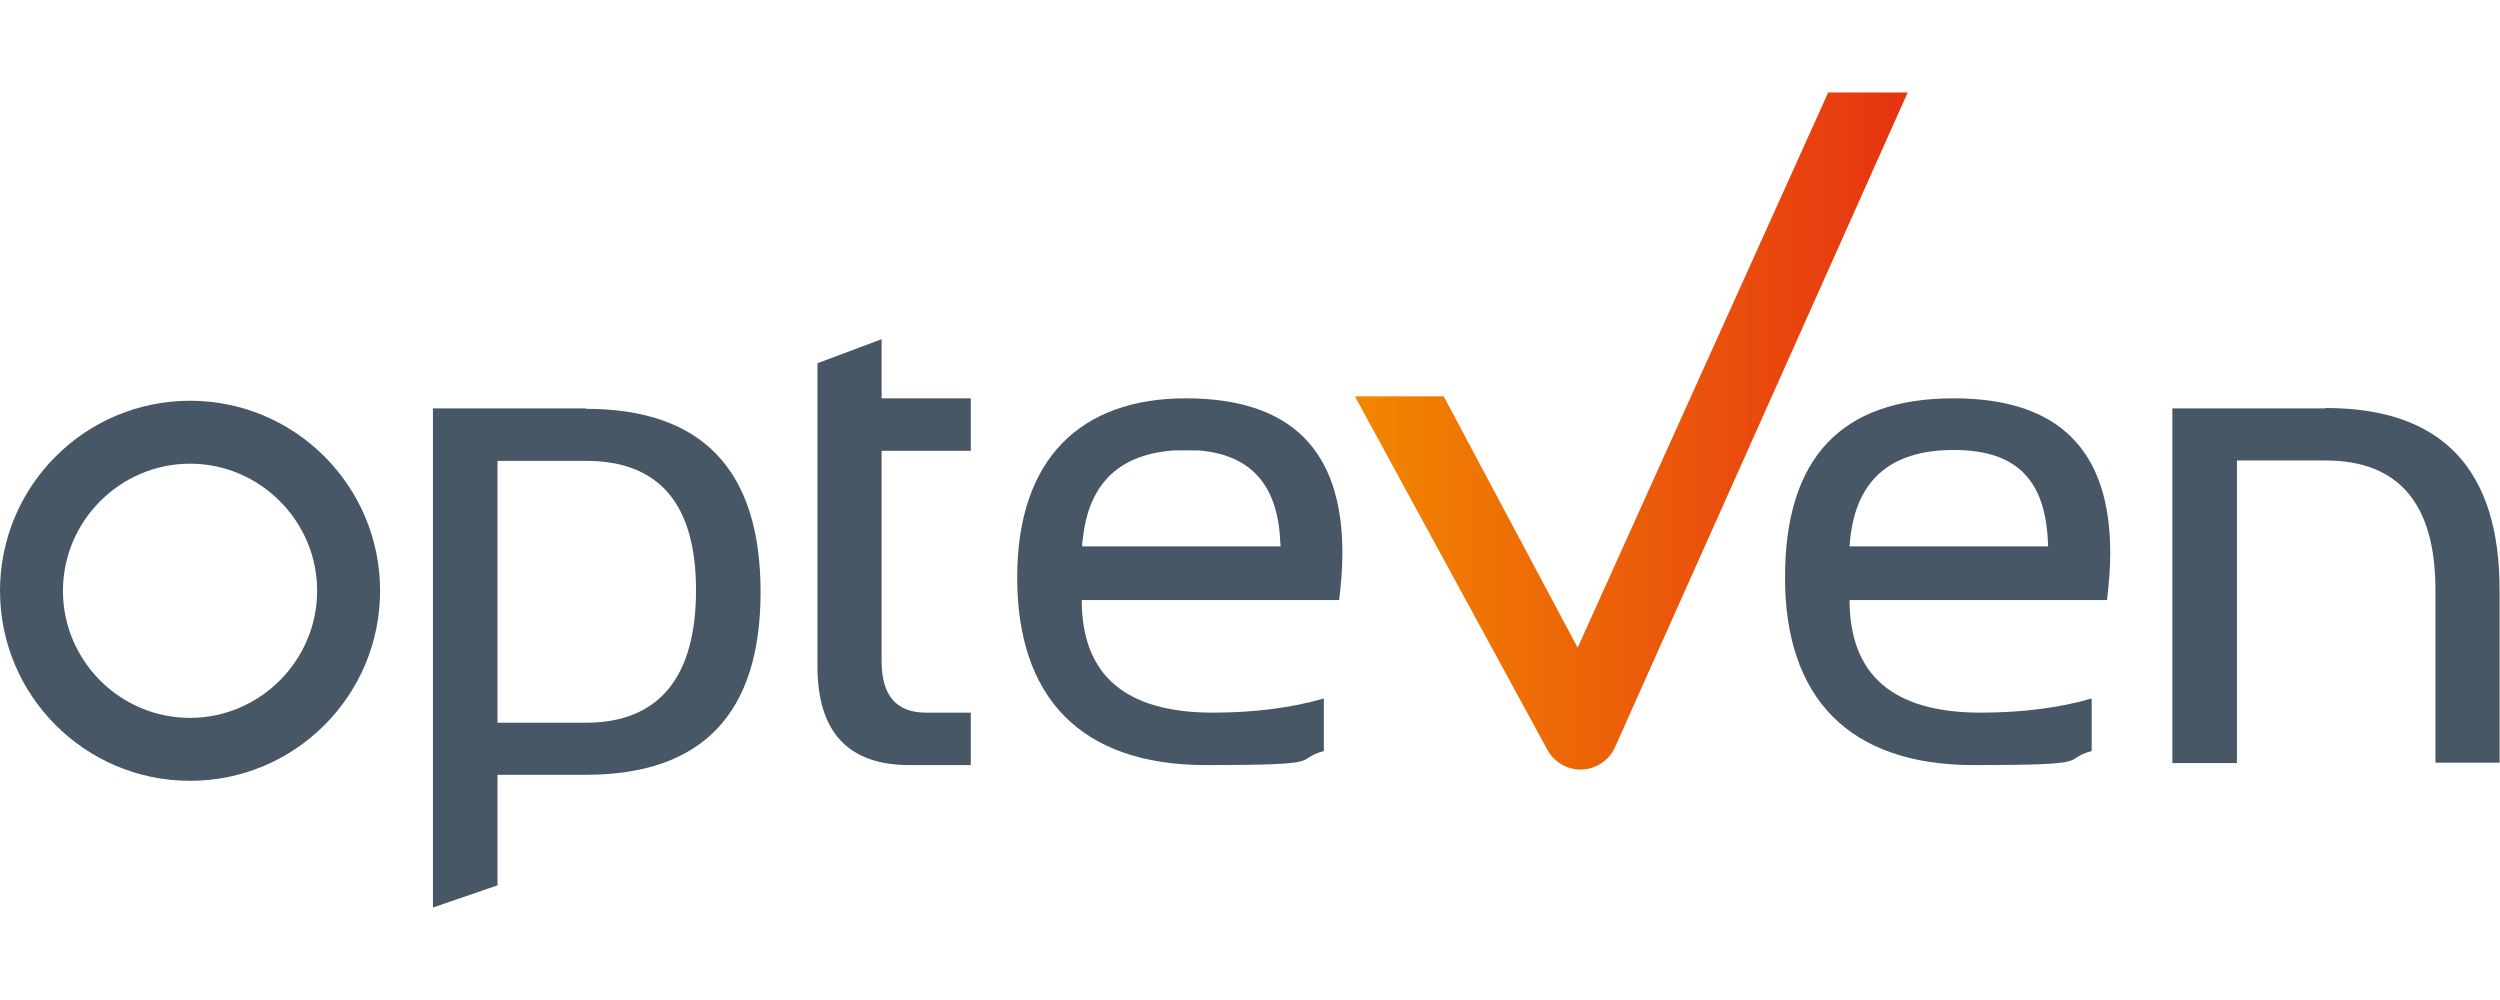
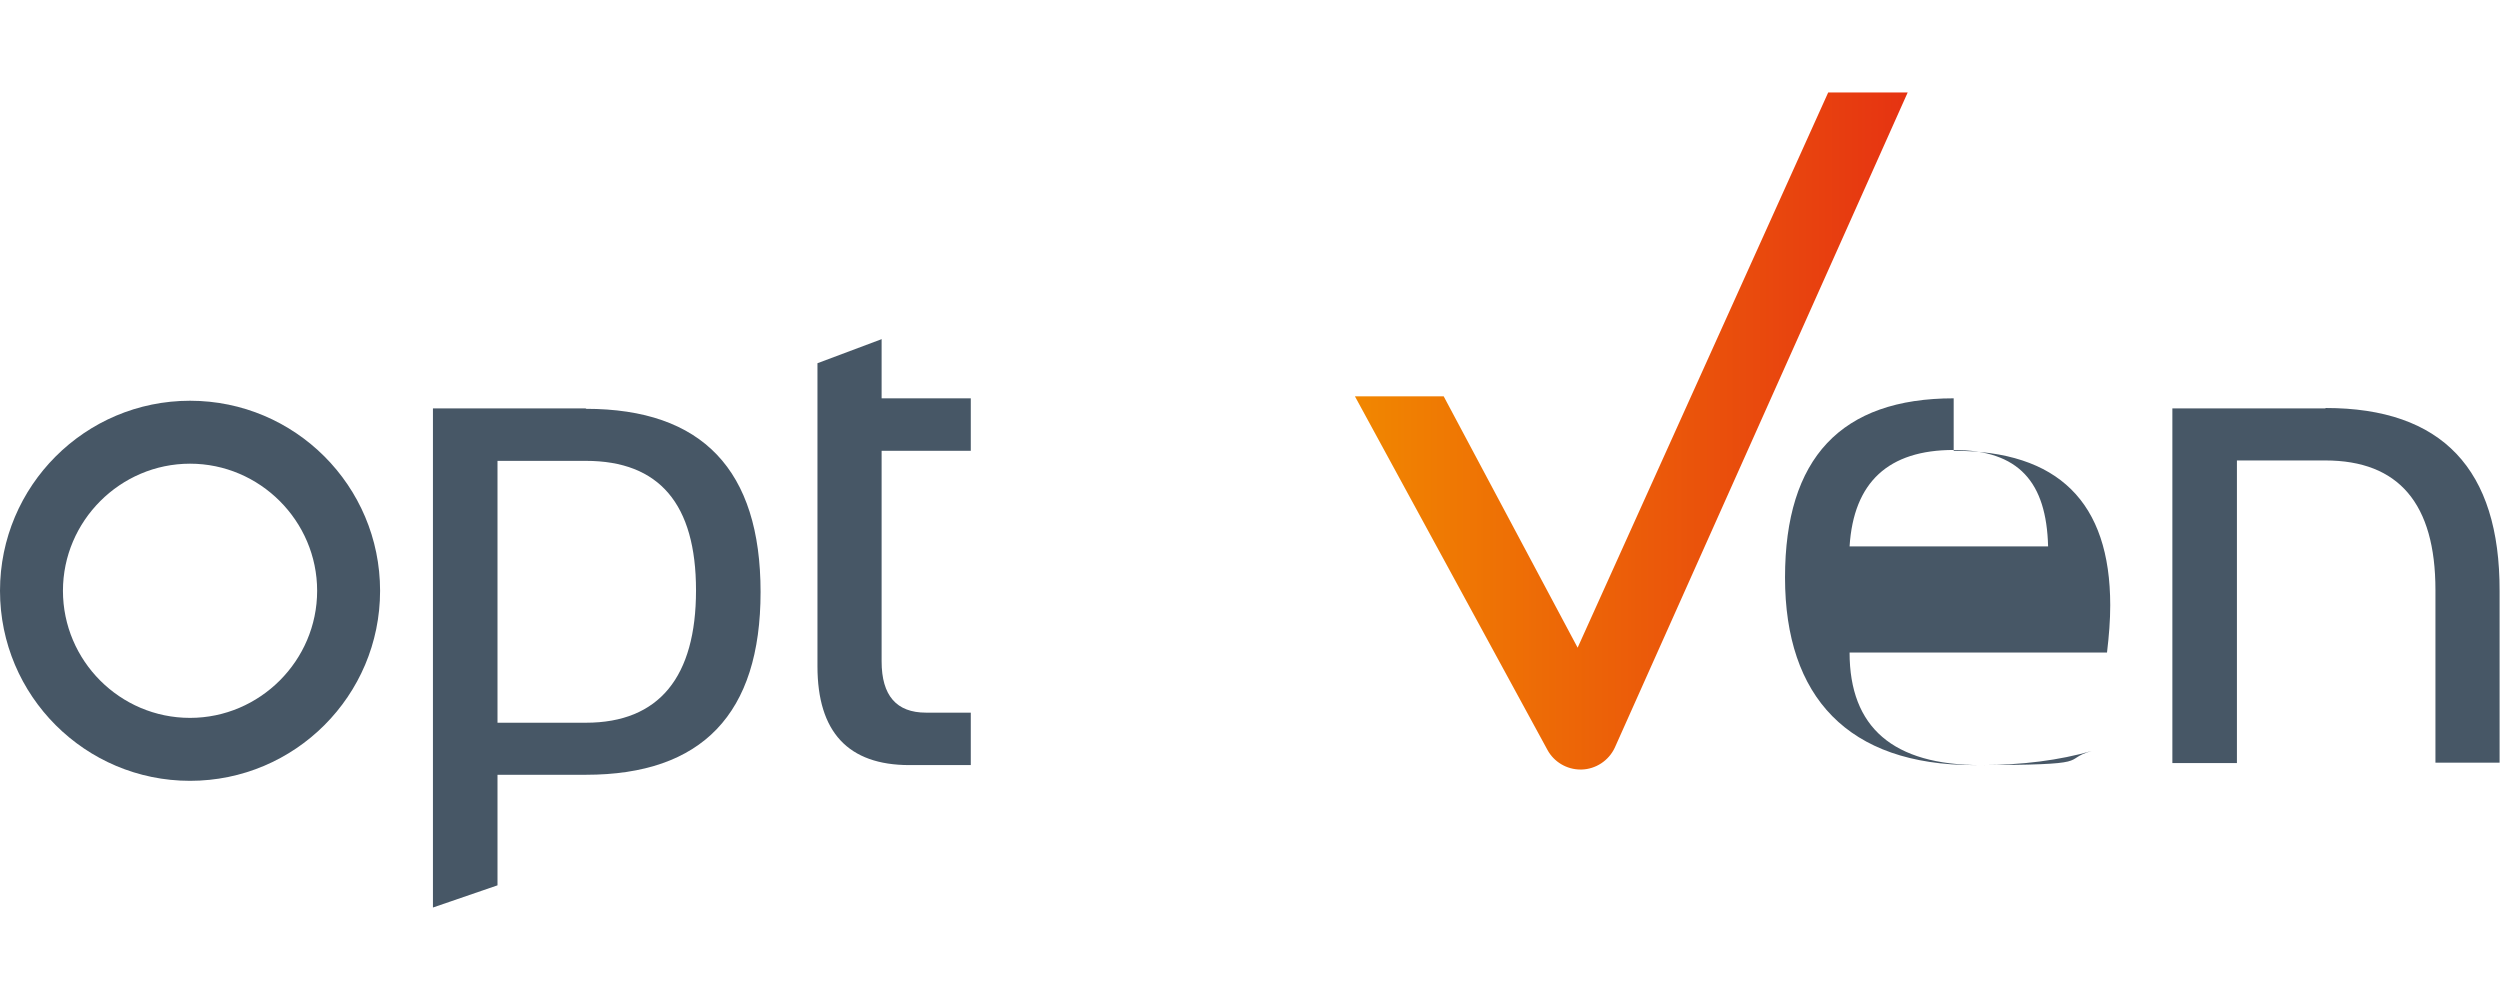
<svg xmlns="http://www.w3.org/2000/svg" id="b" width="185px" height="74px" viewBox="0 0 619.6 202">
  <defs>
    <style>.e{fill:#475766;}.f{fill:url(#d);}</style>
    <linearGradient id="d" x1="335.8" y1="83.9" x2="472.8" y2="83.9" gradientUnits="userSpaceOnUse">
      <stop offset="0" stop-color="#f18700" />
      <stop offset="1" stop-color="#e63312" />
    </linearGradient>
  </defs>
  <g id="c">
    <path class="f" d="m391.7,167.8c-3.4,0-6.6-1.9-8.2-4.9l-47.7-87.6h22l33.2,62.3L453.1,0h19.7s-72.6,162.4-72.6,162.4c-1.5,3.2-4.7,5.3-8.2,5.4-.1,0-.2,0-.3,0Z" />
    <path class="e" d="m218.6,61.1l-16,6v75.1c0,16.3,7.6,24.5,22.8,24.5h15.2v-13h-11.1c-7.3,0-11-4.2-11-12.7v-52.2h22.1v-13h-22.1s0-14.7,0-14.7Z" />
    <path class="e" d="m145.2,78.3h-37.9s0,3.7,0,3.7v120l16-5.5v-27.4s21.9,0,21.9,0c28.8,0,43.3-15.1,43.3-45.3s-14.4-45.4-43.3-45.4Zm0,77.9h-21.9s0-64.9,0-64.9h21.9c18.2,0,27.3,10.7,27.3,32.1s-9.1,32.8-27.3,32.8Z" />
    <path class="e" d="m47.1,76.4C21.1,76.4,0,97.5,0,123.5s21.1,47.1,47.1,47.1,47.1-21.1,47.1-47.1-21.1-47.1-47.1-47.1Zm0,78.6c-17.4,0-31.5-14.2-31.5-31.5s14.2-31.5,31.5-31.5,31.5,14.2,31.5,31.5-14.2,31.5-31.5,31.5Z" />
    <path class="e" d="m576.3,78.3h-37.9s0,3.7,0,3.7v84.2h16v-10.1s0-64.9,0-64.9h21.9c18.2,0,27.3,10.7,27.3,32.1v42.8h15.9v-42.5c.1-30.3-14.3-45.4-43.1-45.4Z" />
-     <path class="e" d="m332.7,114.1c0-25.6-12.9-38.3-38.8-38.3s-41.8,14.8-41.8,44.4,15.6,46.5,46.8,46.5,21.2-1.2,29.2-3.5v-13c-8,2.3-17.2,3.5-27.5,3.5-21.7,0-32.5-9.3-32.5-27.9h63.8c.5-4.2.8-8,.8-11.7Zm-64.5-1.6c0-1,.2-2,.3-2.9,1.7-13.1,9.3-20,22.6-20.9,1,0,1.9,0,2.9,0s1.9,0,2.8,0c12.5.9,19.3,7.8,20.4,20.9,0,.9.1,1.9.2,2.9h-49.1Z" />
-     <path class="e" d="m484.2,75.8c-27.9,0-41.8,14.8-41.8,44.4s15.6,46.5,46.8,46.5,21.2-1.2,29.2-3.5v-13c-8,2.3-17.2,3.5-27.5,3.5-21.7,0-32.5-9.3-32.5-27.9h63.8c.5-4.2.8-8,.8-11.7,0-25.6-12.9-38.3-38.8-38.3Zm-25.8,36.7c1-15.9,9.6-23.9,25.8-23.9s23,8,23.4,23.9h-49.1Z" />
+     <path class="e" d="m484.2,75.8c-27.9,0-41.8,14.8-41.8,44.4s15.6,46.5,46.8,46.5,21.2-1.2,29.2-3.5c-8,2.3-17.2,3.5-27.5,3.5-21.7,0-32.5-9.3-32.5-27.9h63.8c.5-4.2.8-8,.8-11.7,0-25.6-12.9-38.3-38.8-38.3Zm-25.8,36.7c1-15.9,9.6-23.9,25.8-23.9s23,8,23.4,23.9h-49.1Z" />
  </g>
</svg>